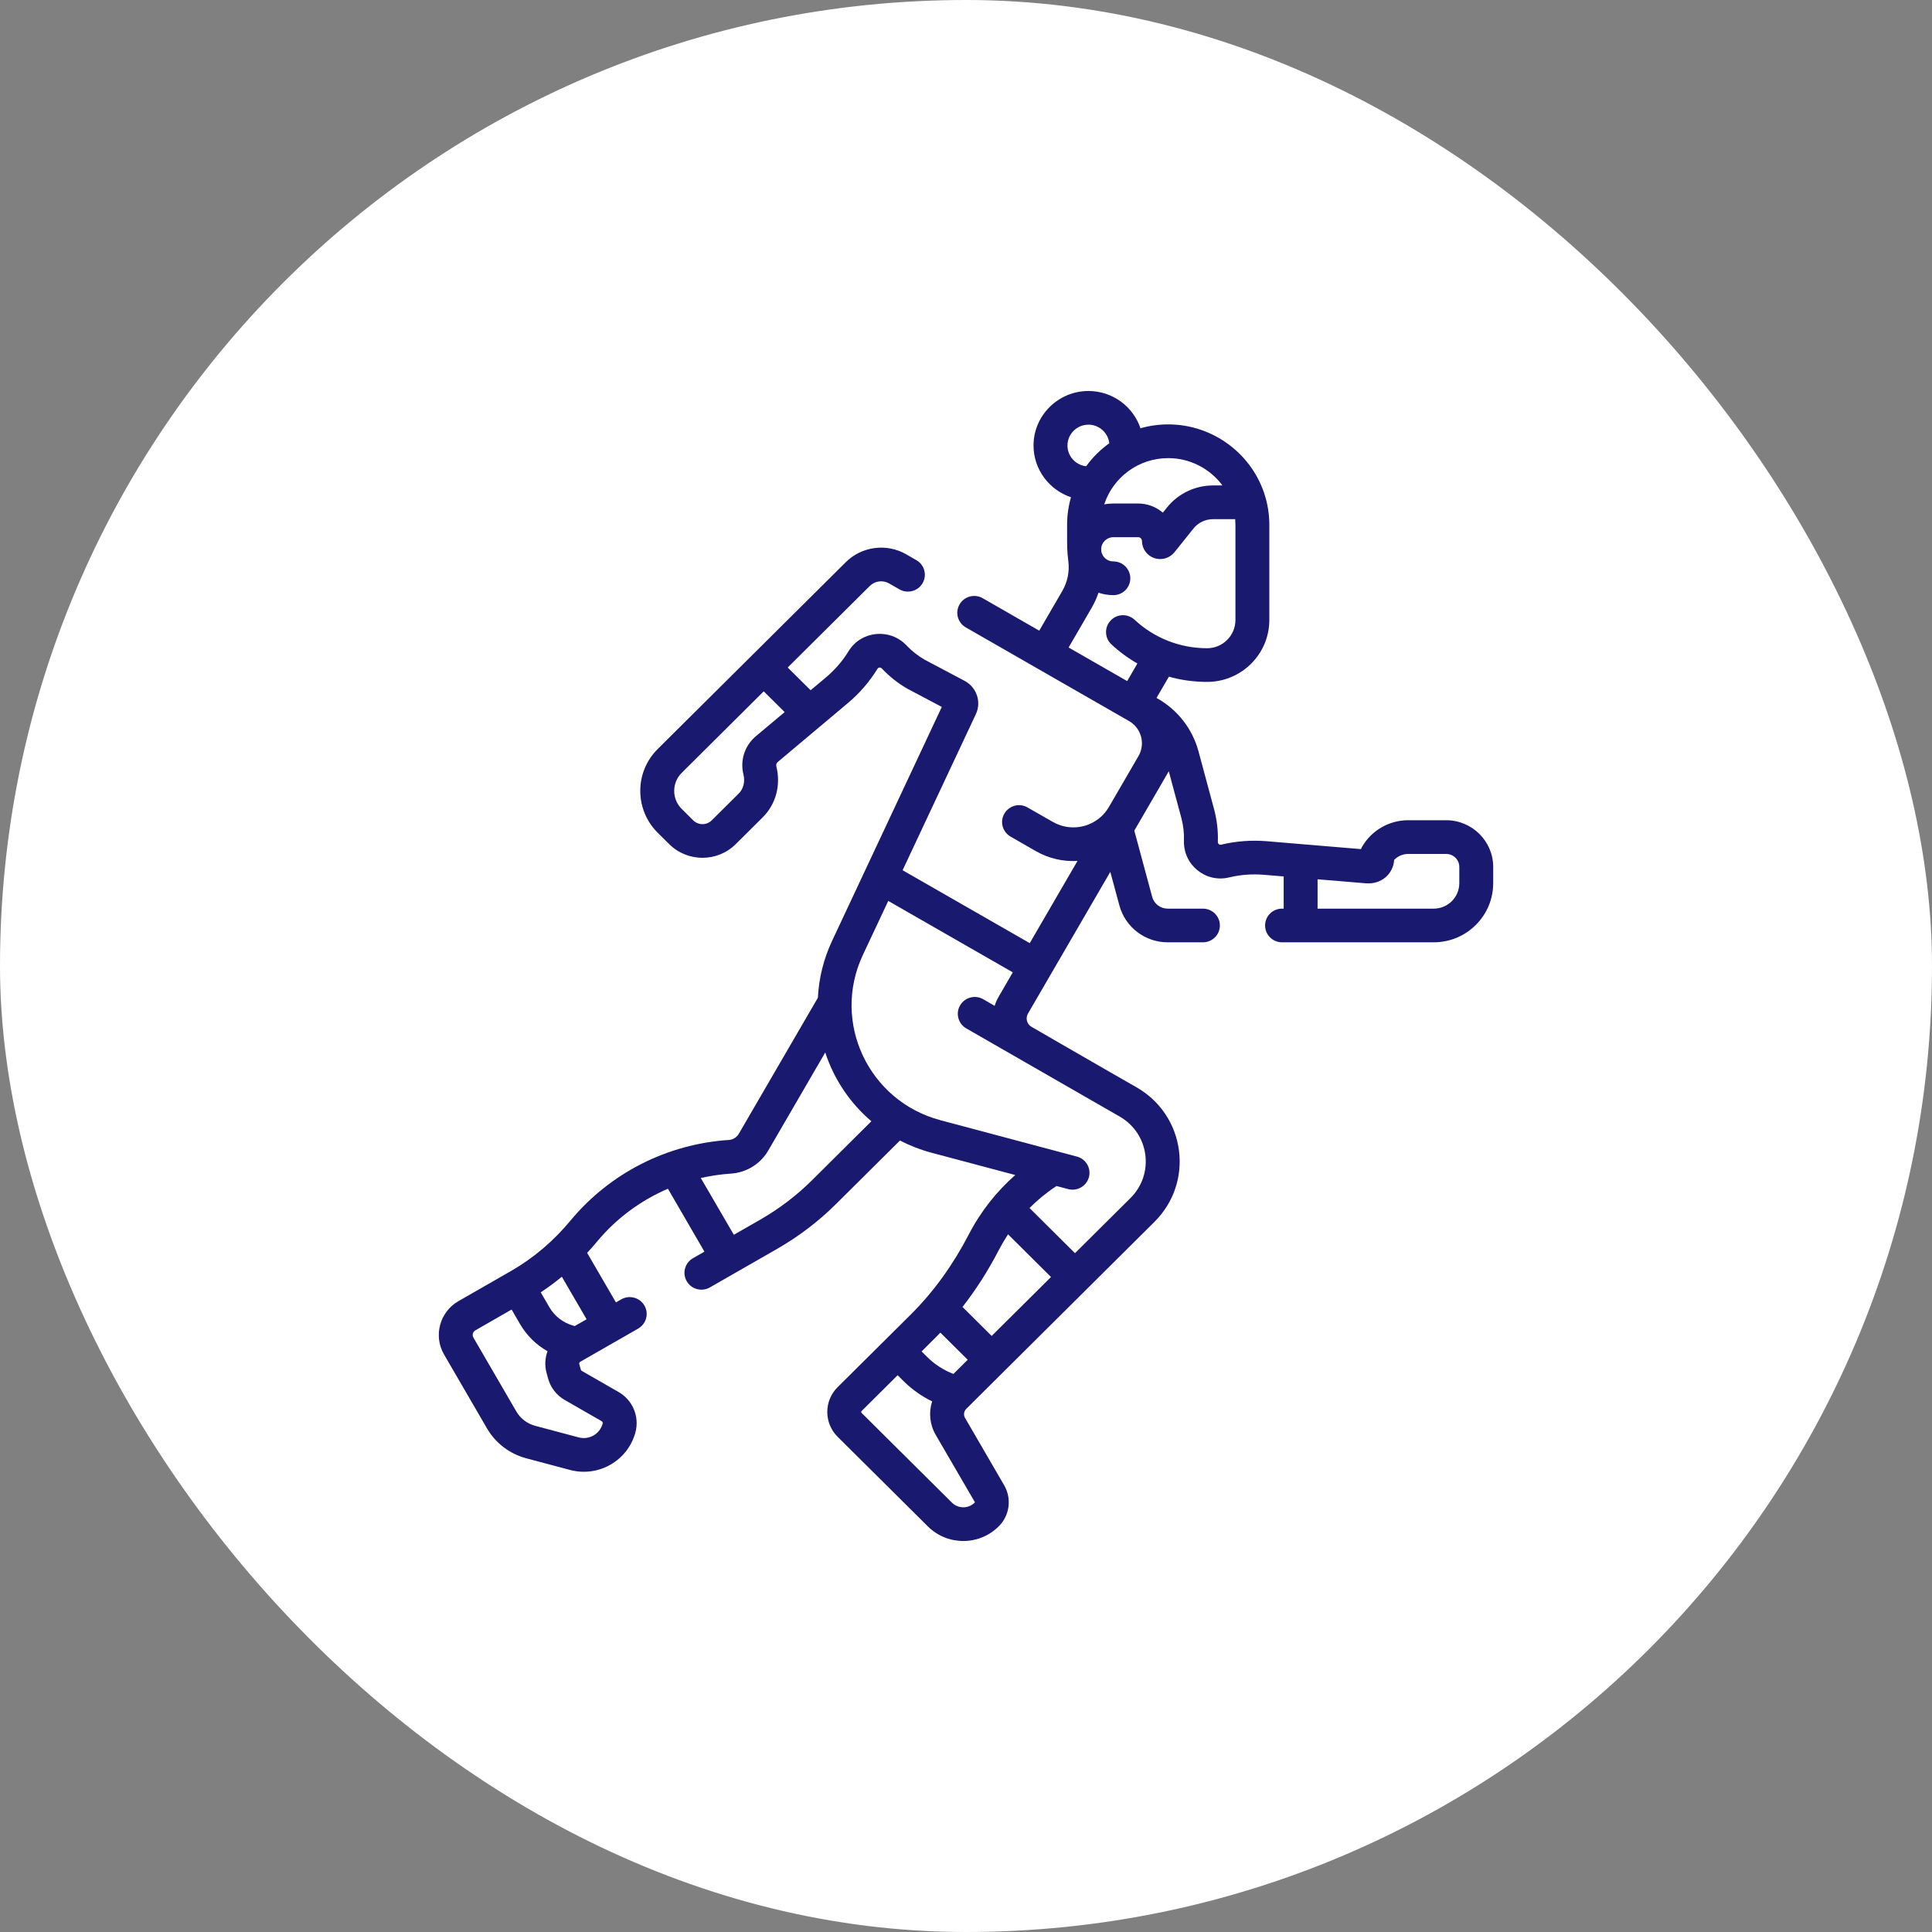
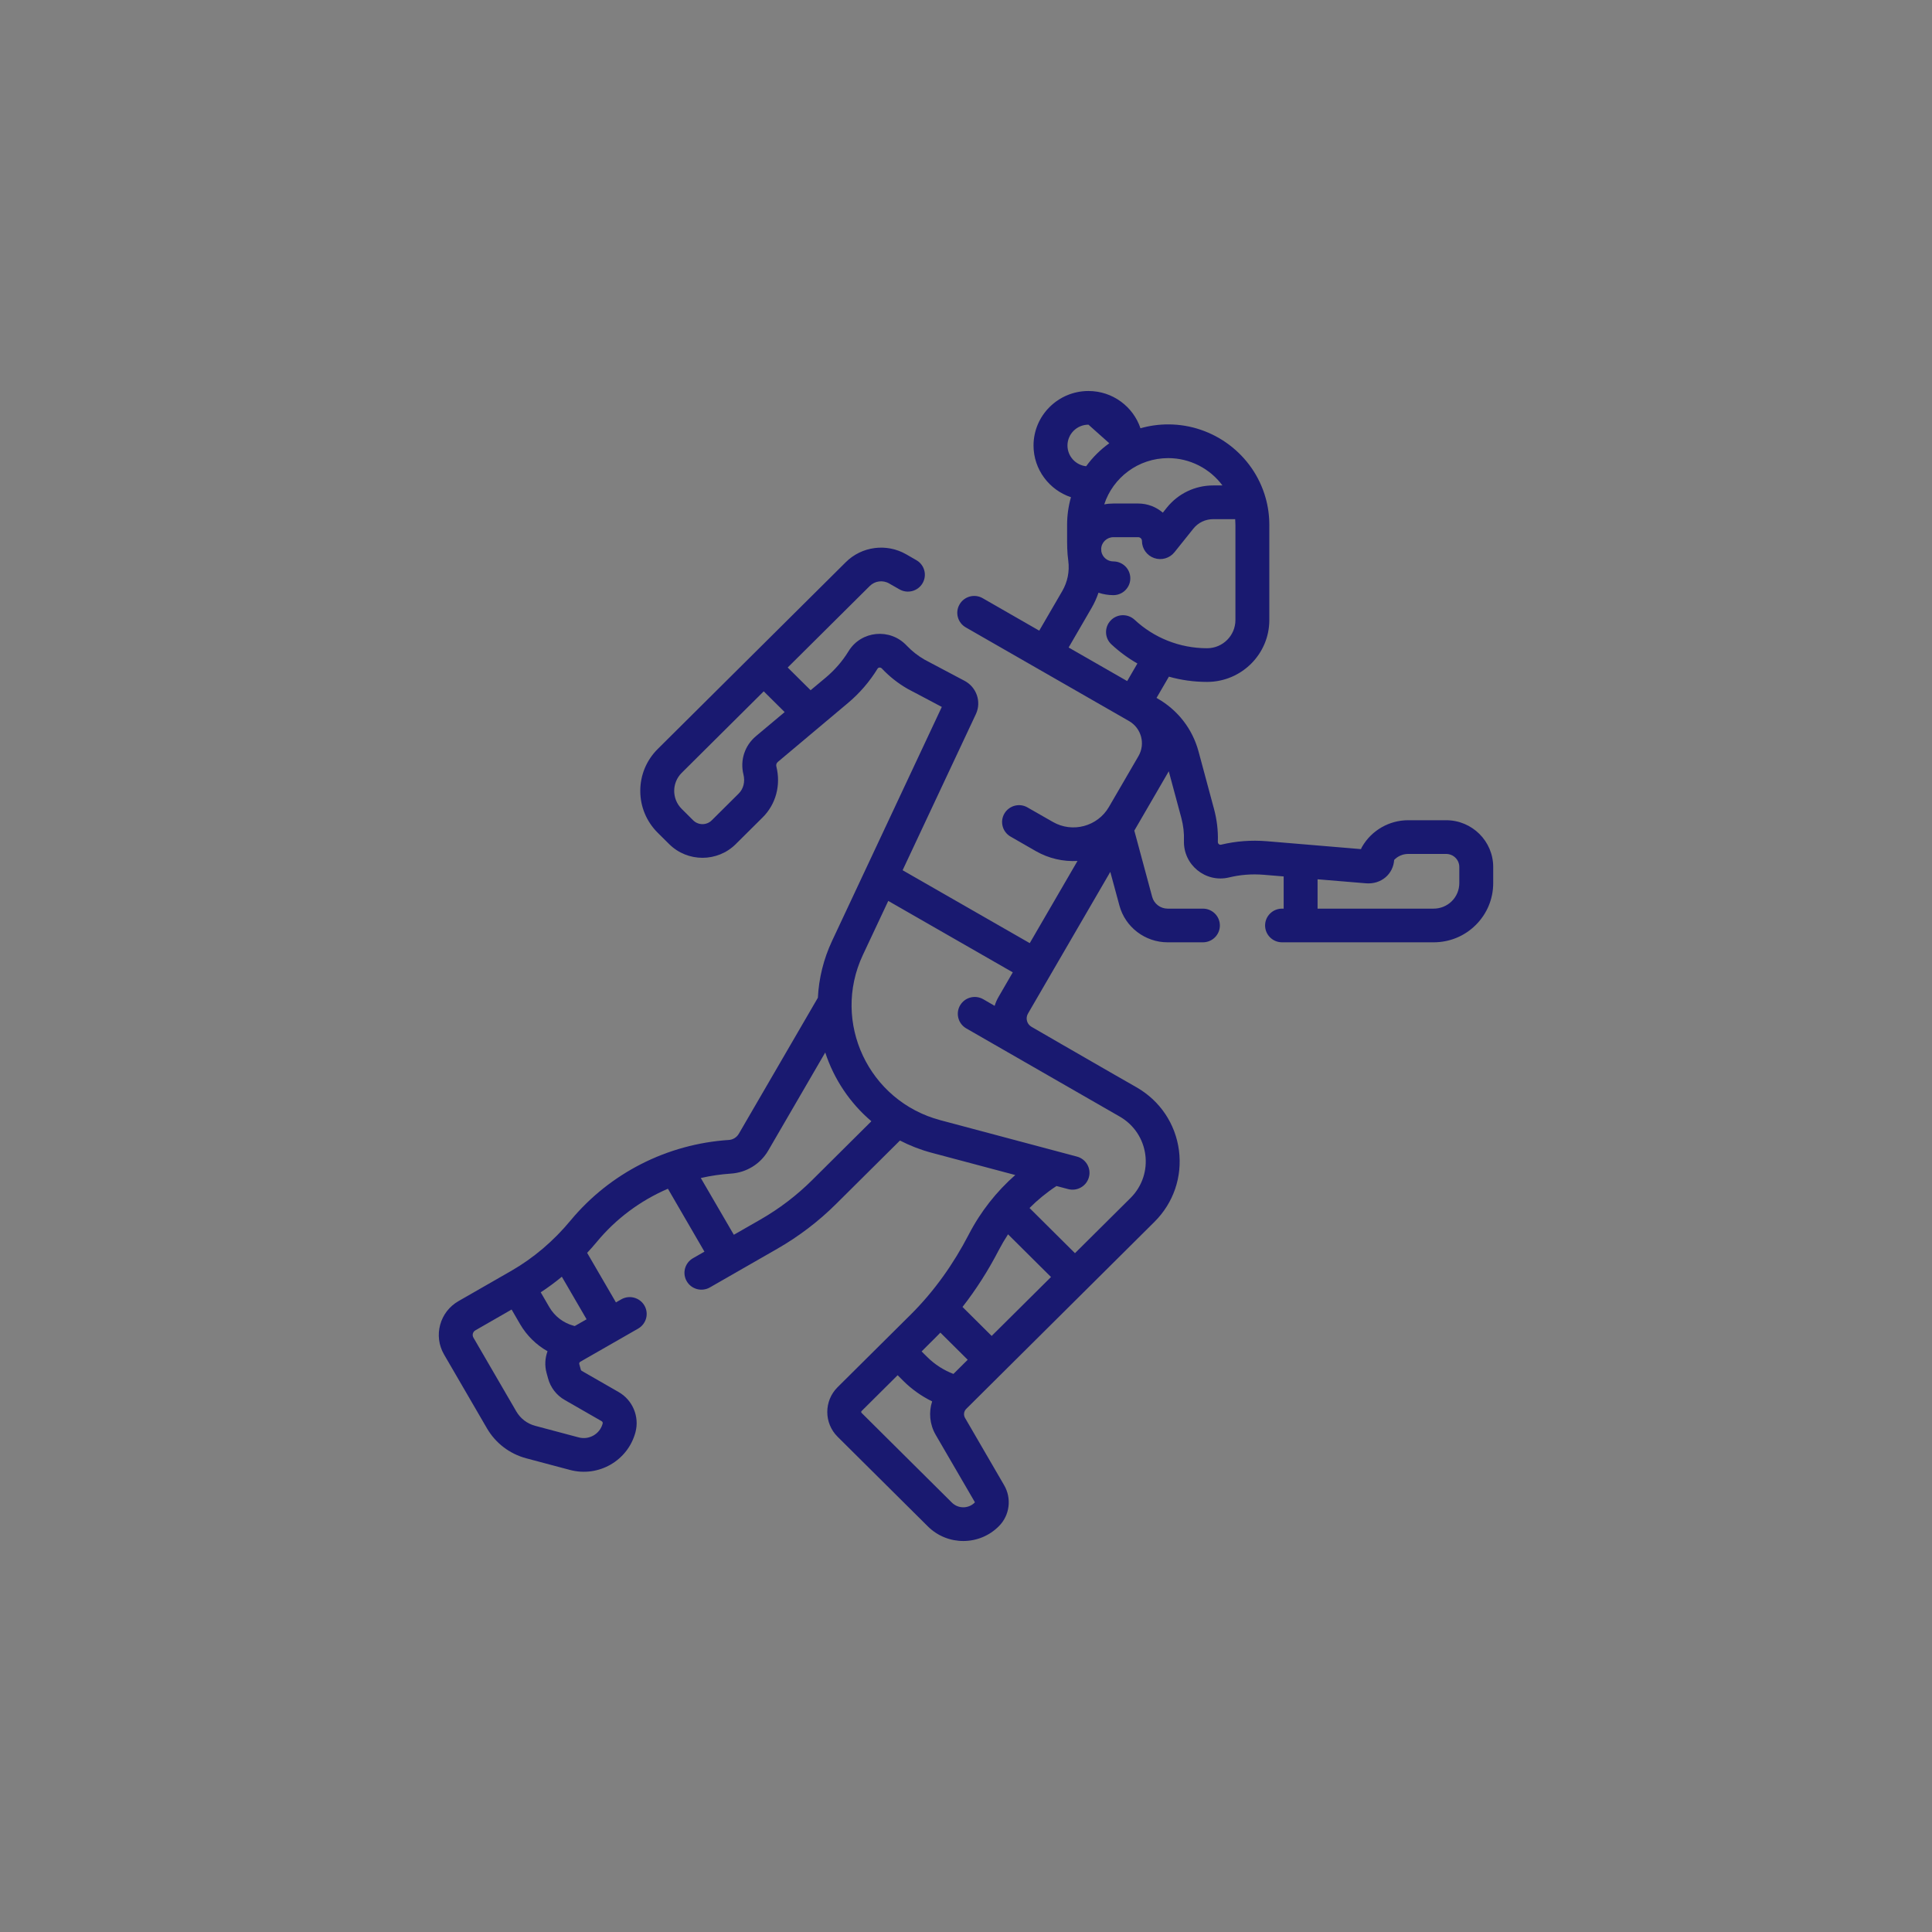
<svg xmlns="http://www.w3.org/2000/svg" width="42" height="42" viewBox="0 0 42 42" fill="none">
  <rect x="0" y="0" width="42" height="42" fill="#808080" stroke="none" />
-   <rect width="42" height="42" rx="21" fill="white" />
-   <path fill-rule="evenodd" clip-rule="evenodd" d="M31.439 17.831H30.612C30.201 17.831 29.818 18.051 29.613 18.404C29.602 18.422 29.594 18.44 29.587 18.459L27.535 18.287C27.201 18.26 26.868 18.285 26.544 18.363L26.544 18.363C26.538 18.364 26.519 18.369 26.498 18.352C26.489 18.345 26.474 18.328 26.475 18.299C26.483 18.061 26.455 17.823 26.393 17.591L26.055 16.336C25.923 15.847 25.607 15.439 25.166 15.186L25.142 15.172L25.411 14.71C25.68 14.786 25.957 14.824 26.241 14.824C26.987 14.824 27.594 14.221 27.594 13.479V11.41C27.594 11.211 27.567 11.013 27.513 10.822C27.25 9.887 26.383 9.226 25.396 9.226C25.187 9.226 24.985 9.255 24.793 9.31C24.635 8.84 24.188 8.5 23.662 8.5C23.004 8.5 22.468 9.032 22.468 9.685C22.468 10.207 22.81 10.652 23.282 10.809C23.227 11.001 23.198 11.202 23.198 11.41C23.198 11.489 23.198 11.557 23.198 11.62V11.62V11.62V11.62V11.62V11.62V11.62V11.62V11.62V11.62V11.62V11.62C23.198 11.853 23.197 11.997 23.224 12.196C23.253 12.424 23.208 12.65 23.092 12.85L22.592 13.71L21.364 13.005C21.187 12.903 20.962 12.963 20.86 13.139C20.758 13.314 20.819 13.538 20.995 13.639L24.544 15.675C24.812 15.829 24.904 16.17 24.75 16.436C24.709 16.507 24.065 17.615 24.106 17.544C23.86 17.967 23.314 18.113 22.888 17.868L22.337 17.553C22.161 17.451 21.936 17.512 21.834 17.687C21.732 17.862 21.793 18.086 21.969 18.187L22.519 18.503C22.799 18.663 23.113 18.734 23.424 18.716L22.386 20.503L19.622 18.918L21.215 15.524C21.341 15.254 21.228 14.936 20.966 14.799L20.097 14.339C19.953 14.256 19.823 14.153 19.709 14.033C19.348 13.649 18.722 13.71 18.448 14.155C18.316 14.371 18.149 14.563 17.955 14.727L17.622 15.005L17.124 14.511L18.908 12.739C19.019 12.628 19.193 12.605 19.329 12.684L19.553 12.812C19.729 12.913 19.955 12.853 20.056 12.678C20.158 12.503 20.098 12.279 19.922 12.178L19.698 12.049C19.273 11.806 18.734 11.876 18.387 12.221L14.298 16.283C14.054 16.526 13.919 16.849 13.919 17.193C13.919 17.537 14.054 17.86 14.298 18.103L14.548 18.351C14.947 18.747 15.596 18.747 15.994 18.351L16.579 17.77C16.867 17.484 16.979 17.069 16.877 16.661C16.868 16.625 16.88 16.588 16.909 16.564L18.43 15.286C18.686 15.072 18.903 14.82 19.077 14.537L19.077 14.537C19.081 14.531 19.091 14.515 19.117 14.512C19.129 14.511 19.151 14.512 19.171 14.533C19.335 14.707 19.524 14.857 19.733 14.976L19.734 14.977C19.736 14.978 19.739 14.979 20.038 15.137L20.474 15.368L18.089 20.453C17.904 20.847 17.801 21.267 17.78 21.69L16.062 24.646C16.016 24.725 15.934 24.777 15.842 24.782C14.507 24.87 13.261 25.499 12.402 26.534C12.041 26.97 11.607 27.344 11.115 27.627L9.966 28.286C9.558 28.52 9.418 29.04 9.653 29.445L10.585 31.049C10.774 31.374 11.079 31.606 11.443 31.703L12.39 31.955C13.011 32.121 13.649 31.754 13.814 31.137C13.905 30.797 13.754 30.436 13.447 30.261L12.646 29.801C12.636 29.795 12.629 29.786 12.626 29.774L12.593 29.654C12.588 29.635 12.597 29.614 12.614 29.604L13.874 28.882C14.05 28.78 14.111 28.556 14.009 28.381C13.907 28.206 13.681 28.146 13.505 28.247L13.39 28.313L12.764 27.236C12.835 27.16 12.905 27.081 12.972 27C13.386 26.499 13.914 26.103 14.52 25.842L15.314 27.21L15.064 27.353C14.888 27.454 14.827 27.678 14.929 27.853C15.031 28.029 15.257 28.088 15.433 27.987L16.898 27.147C17.365 26.879 17.796 26.551 18.177 26.172L19.564 24.794C19.781 24.906 20.011 24.996 20.252 25.06L22.071 25.544C21.668 25.898 21.32 26.334 21.06 26.837C20.734 27.466 20.316 28.064 19.796 28.58L18.208 30.157C17.91 30.454 17.91 30.936 18.208 31.233L20.171 33.183C20.599 33.608 21.295 33.607 21.72 33.173C21.951 32.938 21.996 32.574 21.829 32.287L20.979 30.824C20.942 30.76 20.953 30.68 21.005 30.628L25.097 26.562C25.511 26.15 25.705 25.583 25.629 25.005C25.552 24.428 25.217 23.93 24.709 23.638L24.269 23.386L24.268 23.386L24.268 23.385L24.265 23.384C24.026 23.247 23.895 23.171 23.763 23.095C23.601 23.002 23.44 22.909 23.081 22.702L22.424 22.322C22.323 22.264 22.289 22.135 22.347 22.035L24.137 18.954L24.335 19.685C24.462 20.156 24.893 20.485 25.384 20.485H26.15C26.354 20.485 26.519 20.322 26.519 20.119C26.519 19.917 26.354 19.753 26.15 19.753H25.384C25.226 19.753 25.087 19.647 25.047 19.496L24.659 18.057L25.086 17.322L25.086 17.322C25.394 16.792 25.4 16.782 25.405 16.772L25.408 16.767L25.681 17.78C25.724 17.942 25.744 18.109 25.738 18.275C25.721 18.801 26.208 19.197 26.717 19.075C26.964 19.015 27.219 18.996 27.473 19.017L27.906 19.053V19.753H27.87C27.667 19.753 27.502 19.917 27.502 20.119C27.502 20.321 27.667 20.485 27.87 20.485H31.166C31.512 20.485 31.837 20.352 32.082 20.108C32.326 19.865 32.461 19.542 32.461 19.198V18.847C32.461 18.287 32.002 17.831 31.439 17.831ZM16.433 16.004C16.189 16.209 16.085 16.528 16.162 16.837C16.201 16.994 16.162 17.149 16.058 17.252L15.473 17.833C15.362 17.944 15.181 17.944 15.069 17.833L14.82 17.585C14.602 17.369 14.602 17.017 14.82 16.801L16.603 15.029L17.058 15.48L16.433 16.004ZM12.475 28.822L12.494 28.827L12.752 28.68L12.214 27.755C12.067 27.877 11.913 27.99 11.755 28.094L11.942 28.416C12.059 28.617 12.249 28.762 12.475 28.822ZM13.079 30.895C13.098 30.906 13.107 30.928 13.101 30.948C13.041 31.174 12.808 31.308 12.581 31.248L11.634 30.996C11.46 30.949 11.314 30.838 11.224 30.683L10.292 29.079C10.259 29.023 10.279 28.952 10.335 28.92L11.122 28.468L11.304 28.782C11.45 29.033 11.656 29.235 11.903 29.375C11.849 29.521 11.838 29.685 11.881 29.843L11.914 29.964C11.968 30.164 12.097 30.332 12.278 30.435L13.079 30.895ZM16.529 26.513C16.941 26.277 17.32 25.988 17.656 25.654L18.943 24.375C18.477 23.979 18.13 23.461 17.94 22.88L16.701 25.012C16.531 25.304 16.228 25.491 15.89 25.513C15.669 25.528 15.45 25.56 15.235 25.609L15.953 26.843L16.529 26.513ZM21.715 27.172C21.776 27.056 21.842 26.943 21.914 26.833L22.848 27.761L21.558 29.042L20.924 28.412C21.22 28.033 21.485 27.617 21.715 27.172ZM20.035 29.379L20.159 29.502C20.32 29.662 20.515 29.787 20.727 29.868L21.037 29.56L20.443 28.97C20.374 29.042 20.331 29.084 20.175 29.239L20.035 29.379ZM21.192 32.662L21.192 32.662L21.192 32.662C21.056 32.801 20.831 32.803 20.693 32.665L18.73 30.715C18.719 30.704 18.719 30.686 18.73 30.675L19.514 29.896L19.638 30.02C19.821 30.202 20.033 30.352 20.264 30.465C20.187 30.701 20.21 30.965 20.34 31.19L21.191 32.653C21.192 32.655 21.192 32.657 21.192 32.658C21.193 32.66 21.192 32.661 21.192 32.662ZM24.576 26.044C25.103 25.52 24.986 24.643 24.341 24.273C24.11 24.141 21.235 22.488 21.005 22.356C20.829 22.254 20.77 22.029 20.872 21.855C20.975 21.68 21.2 21.621 21.376 21.723L21.623 21.866C21.643 21.799 21.672 21.733 21.709 21.669L22.017 21.138L19.31 19.585L18.757 20.762C18.073 22.221 18.882 23.937 20.443 24.352L23.411 25.143C23.608 25.195 23.725 25.396 23.672 25.591C23.619 25.786 23.418 25.902 23.221 25.85L22.967 25.783C22.748 25.927 22.549 26.092 22.381 26.261L23.369 27.243L24.576 26.044ZM26.575 10.553H26.374C25.979 10.553 25.611 10.73 25.365 11.037L25.279 11.145C25.135 11.021 24.947 10.946 24.743 10.946H24.204C24.136 10.946 24.069 10.952 24.005 10.965C24.195 10.382 24.746 9.959 25.396 9.959C25.87 9.959 26.305 10.189 26.575 10.553ZM23.662 9.232C23.41 9.232 23.206 9.436 23.206 9.685C23.206 9.919 23.384 10.111 23.612 10.136C23.751 9.944 23.921 9.775 24.115 9.636C24.09 9.41 23.896 9.232 23.662 9.232ZM23.73 13.216C23.792 13.109 23.842 12.999 23.88 12.885C23.982 12.919 24.091 12.938 24.204 12.938C24.407 12.938 24.572 12.774 24.572 12.572C24.572 12.369 24.407 12.205 24.204 12.205C24.073 12.205 23.964 12.111 23.942 11.988C23.941 11.969 23.94 11.951 23.939 11.932C23.943 11.792 24.061 11.678 24.204 11.678H24.743C24.788 11.678 24.825 11.715 24.825 11.76C24.825 11.927 24.932 12.077 25.091 12.132C25.25 12.187 25.427 12.136 25.532 12.005L25.942 11.493C26.047 11.361 26.205 11.286 26.374 11.286H26.852C26.855 11.327 26.857 11.369 26.857 11.41V13.479C26.857 13.817 26.581 14.092 26.241 14.092C25.643 14.092 25.086 13.865 24.665 13.473C24.516 13.335 24.283 13.342 24.144 13.49C24.005 13.638 24.012 13.87 24.161 14.008C24.334 14.169 24.523 14.308 24.726 14.424L24.504 14.806L23.231 14.076L23.73 13.216ZM31.561 19.591C31.666 19.486 31.724 19.346 31.724 19.198H31.724V18.847C31.724 18.691 31.596 18.564 31.439 18.564H30.612C30.496 18.564 30.386 18.612 30.308 18.694C30.288 18.998 30.03 19.231 29.691 19.202L28.643 19.115V19.753H31.166C31.315 19.753 31.455 19.695 31.561 19.591Z" fill="#191970" />
+   <path fill-rule="evenodd" clip-rule="evenodd" d="M31.439 17.831H30.612C30.201 17.831 29.818 18.051 29.613 18.404C29.602 18.422 29.594 18.44 29.587 18.459L27.535 18.287C27.201 18.26 26.868 18.285 26.544 18.363L26.544 18.363C26.538 18.364 26.519 18.369 26.498 18.352C26.489 18.345 26.474 18.328 26.475 18.299C26.483 18.061 26.455 17.823 26.393 17.591L26.055 16.336C25.923 15.847 25.607 15.439 25.166 15.186L25.142 15.172L25.411 14.71C25.68 14.786 25.957 14.824 26.241 14.824C26.987 14.824 27.594 14.221 27.594 13.479V11.41C27.594 11.211 27.567 11.013 27.513 10.822C27.25 9.887 26.383 9.226 25.396 9.226C25.187 9.226 24.985 9.255 24.793 9.31C24.635 8.84 24.188 8.5 23.662 8.5C23.004 8.5 22.468 9.032 22.468 9.685C22.468 10.207 22.81 10.652 23.282 10.809C23.227 11.001 23.198 11.202 23.198 11.41C23.198 11.489 23.198 11.557 23.198 11.62V11.62V11.62V11.62V11.62V11.62V11.62V11.62V11.62V11.62V11.62V11.62C23.198 11.853 23.197 11.997 23.224 12.196C23.253 12.424 23.208 12.65 23.092 12.85L22.592 13.71L21.364 13.005C21.187 12.903 20.962 12.963 20.86 13.139C20.758 13.314 20.819 13.538 20.995 13.639L24.544 15.675C24.812 15.829 24.904 16.17 24.75 16.436C24.709 16.507 24.065 17.615 24.106 17.544C23.86 17.967 23.314 18.113 22.888 17.868L22.337 17.553C22.161 17.451 21.936 17.512 21.834 17.687C21.732 17.862 21.793 18.086 21.969 18.187L22.519 18.503C22.799 18.663 23.113 18.734 23.424 18.716L22.386 20.503L19.622 18.918L21.215 15.524C21.341 15.254 21.228 14.936 20.966 14.799L20.097 14.339C19.953 14.256 19.823 14.153 19.709 14.033C19.348 13.649 18.722 13.71 18.448 14.155C18.316 14.371 18.149 14.563 17.955 14.727L17.622 15.005L17.124 14.511L18.908 12.739C19.019 12.628 19.193 12.605 19.329 12.684L19.553 12.812C19.729 12.913 19.955 12.853 20.056 12.678C20.158 12.503 20.098 12.279 19.922 12.178L19.698 12.049C19.273 11.806 18.734 11.876 18.387 12.221L14.298 16.283C14.054 16.526 13.919 16.849 13.919 17.193C13.919 17.537 14.054 17.86 14.298 18.103L14.548 18.351C14.947 18.747 15.596 18.747 15.994 18.351L16.579 17.77C16.867 17.484 16.979 17.069 16.877 16.661C16.868 16.625 16.88 16.588 16.909 16.564L18.43 15.286C18.686 15.072 18.903 14.82 19.077 14.537L19.077 14.537C19.081 14.531 19.091 14.515 19.117 14.512C19.129 14.511 19.151 14.512 19.171 14.533C19.335 14.707 19.524 14.857 19.733 14.976L19.734 14.977C19.736 14.978 19.739 14.979 20.038 15.137L20.474 15.368L18.089 20.453C17.904 20.847 17.801 21.267 17.78 21.69L16.062 24.646C16.016 24.725 15.934 24.777 15.842 24.782C14.507 24.87 13.261 25.499 12.402 26.534C12.041 26.97 11.607 27.344 11.115 27.627L9.966 28.286C9.558 28.52 9.418 29.04 9.653 29.445L10.585 31.049C10.774 31.374 11.079 31.606 11.443 31.703L12.39 31.955C13.011 32.121 13.649 31.754 13.814 31.137C13.905 30.797 13.754 30.436 13.447 30.261L12.646 29.801C12.636 29.795 12.629 29.786 12.626 29.774L12.593 29.654C12.588 29.635 12.597 29.614 12.614 29.604L13.874 28.882C14.05 28.78 14.111 28.556 14.009 28.381C13.907 28.206 13.681 28.146 13.505 28.247L13.39 28.313L12.764 27.236C12.835 27.16 12.905 27.081 12.972 27C13.386 26.499 13.914 26.103 14.52 25.842L15.314 27.21L15.064 27.353C14.888 27.454 14.827 27.678 14.929 27.853C15.031 28.029 15.257 28.088 15.433 27.987L16.898 27.147C17.365 26.879 17.796 26.551 18.177 26.172L19.564 24.794C19.781 24.906 20.011 24.996 20.252 25.06L22.071 25.544C21.668 25.898 21.32 26.334 21.06 26.837C20.734 27.466 20.316 28.064 19.796 28.58L18.208 30.157C17.91 30.454 17.91 30.936 18.208 31.233L20.171 33.183C20.599 33.608 21.295 33.607 21.72 33.173C21.951 32.938 21.996 32.574 21.829 32.287L20.979 30.824C20.942 30.76 20.953 30.68 21.005 30.628L25.097 26.562C25.511 26.15 25.705 25.583 25.629 25.005C25.552 24.428 25.217 23.93 24.709 23.638L24.269 23.386L24.268 23.386L24.268 23.385L24.265 23.384C24.026 23.247 23.895 23.171 23.763 23.095C23.601 23.002 23.44 22.909 23.081 22.702L22.424 22.322C22.323 22.264 22.289 22.135 22.347 22.035L24.137 18.954L24.335 19.685C24.462 20.156 24.893 20.485 25.384 20.485H26.15C26.354 20.485 26.519 20.322 26.519 20.119C26.519 19.917 26.354 19.753 26.15 19.753H25.384C25.226 19.753 25.087 19.647 25.047 19.496L24.659 18.057L25.086 17.322L25.086 17.322C25.394 16.792 25.4 16.782 25.405 16.772L25.408 16.767L25.681 17.78C25.724 17.942 25.744 18.109 25.738 18.275C25.721 18.801 26.208 19.197 26.717 19.075C26.964 19.015 27.219 18.996 27.473 19.017L27.906 19.053V19.753H27.87C27.667 19.753 27.502 19.917 27.502 20.119C27.502 20.321 27.667 20.485 27.87 20.485H31.166C31.512 20.485 31.837 20.352 32.082 20.108C32.326 19.865 32.461 19.542 32.461 19.198V18.847C32.461 18.287 32.002 17.831 31.439 17.831ZM16.433 16.004C16.189 16.209 16.085 16.528 16.162 16.837C16.201 16.994 16.162 17.149 16.058 17.252L15.473 17.833C15.362 17.944 15.181 17.944 15.069 17.833L14.82 17.585C14.602 17.369 14.602 17.017 14.82 16.801L16.603 15.029L17.058 15.48L16.433 16.004ZM12.475 28.822L12.494 28.827L12.752 28.68L12.214 27.755C12.067 27.877 11.913 27.99 11.755 28.094L11.942 28.416C12.059 28.617 12.249 28.762 12.475 28.822ZM13.079 30.895C13.098 30.906 13.107 30.928 13.101 30.948C13.041 31.174 12.808 31.308 12.581 31.248L11.634 30.996C11.46 30.949 11.314 30.838 11.224 30.683L10.292 29.079C10.259 29.023 10.279 28.952 10.335 28.92L11.122 28.468L11.304 28.782C11.45 29.033 11.656 29.235 11.903 29.375C11.849 29.521 11.838 29.685 11.881 29.843L11.914 29.964C11.968 30.164 12.097 30.332 12.278 30.435L13.079 30.895ZM16.529 26.513C16.941 26.277 17.32 25.988 17.656 25.654L18.943 24.375C18.477 23.979 18.13 23.461 17.94 22.88L16.701 25.012C16.531 25.304 16.228 25.491 15.89 25.513C15.669 25.528 15.45 25.56 15.235 25.609L15.953 26.843L16.529 26.513ZM21.715 27.172C21.776 27.056 21.842 26.943 21.914 26.833L22.848 27.761L21.558 29.042L20.924 28.412C21.22 28.033 21.485 27.617 21.715 27.172ZM20.035 29.379L20.159 29.502C20.32 29.662 20.515 29.787 20.727 29.868L21.037 29.56L20.443 28.97C20.374 29.042 20.331 29.084 20.175 29.239L20.035 29.379ZM21.192 32.662L21.192 32.662L21.192 32.662C21.056 32.801 20.831 32.803 20.693 32.665L18.73 30.715C18.719 30.704 18.719 30.686 18.73 30.675L19.514 29.896L19.638 30.02C19.821 30.202 20.033 30.352 20.264 30.465C20.187 30.701 20.21 30.965 20.34 31.19L21.191 32.653C21.192 32.655 21.192 32.657 21.192 32.658C21.193 32.66 21.192 32.661 21.192 32.662ZM24.576 26.044C25.103 25.52 24.986 24.643 24.341 24.273C24.11 24.141 21.235 22.488 21.005 22.356C20.829 22.254 20.77 22.029 20.872 21.855C20.975 21.68 21.2 21.621 21.376 21.723L21.623 21.866C21.643 21.799 21.672 21.733 21.709 21.669L22.017 21.138L19.31 19.585L18.757 20.762C18.073 22.221 18.882 23.937 20.443 24.352L23.411 25.143C23.608 25.195 23.725 25.396 23.672 25.591C23.619 25.786 23.418 25.902 23.221 25.85L22.967 25.783C22.748 25.927 22.549 26.092 22.381 26.261L23.369 27.243L24.576 26.044ZM26.575 10.553H26.374C25.979 10.553 25.611 10.73 25.365 11.037L25.279 11.145C25.135 11.021 24.947 10.946 24.743 10.946H24.204C24.136 10.946 24.069 10.952 24.005 10.965C24.195 10.382 24.746 9.959 25.396 9.959C25.87 9.959 26.305 10.189 26.575 10.553ZM23.662 9.232C23.41 9.232 23.206 9.436 23.206 9.685C23.206 9.919 23.384 10.111 23.612 10.136C23.751 9.944 23.921 9.775 24.115 9.636ZM23.73 13.216C23.792 13.109 23.842 12.999 23.88 12.885C23.982 12.919 24.091 12.938 24.204 12.938C24.407 12.938 24.572 12.774 24.572 12.572C24.572 12.369 24.407 12.205 24.204 12.205C24.073 12.205 23.964 12.111 23.942 11.988C23.941 11.969 23.94 11.951 23.939 11.932C23.943 11.792 24.061 11.678 24.204 11.678H24.743C24.788 11.678 24.825 11.715 24.825 11.76C24.825 11.927 24.932 12.077 25.091 12.132C25.25 12.187 25.427 12.136 25.532 12.005L25.942 11.493C26.047 11.361 26.205 11.286 26.374 11.286H26.852C26.855 11.327 26.857 11.369 26.857 11.41V13.479C26.857 13.817 26.581 14.092 26.241 14.092C25.643 14.092 25.086 13.865 24.665 13.473C24.516 13.335 24.283 13.342 24.144 13.49C24.005 13.638 24.012 13.87 24.161 14.008C24.334 14.169 24.523 14.308 24.726 14.424L24.504 14.806L23.231 14.076L23.73 13.216ZM31.561 19.591C31.666 19.486 31.724 19.346 31.724 19.198H31.724V18.847C31.724 18.691 31.596 18.564 31.439 18.564H30.612C30.496 18.564 30.386 18.612 30.308 18.694C30.288 18.998 30.03 19.231 29.691 19.202L28.643 19.115V19.753H31.166C31.315 19.753 31.455 19.695 31.561 19.591Z" fill="#191970" />
</svg>